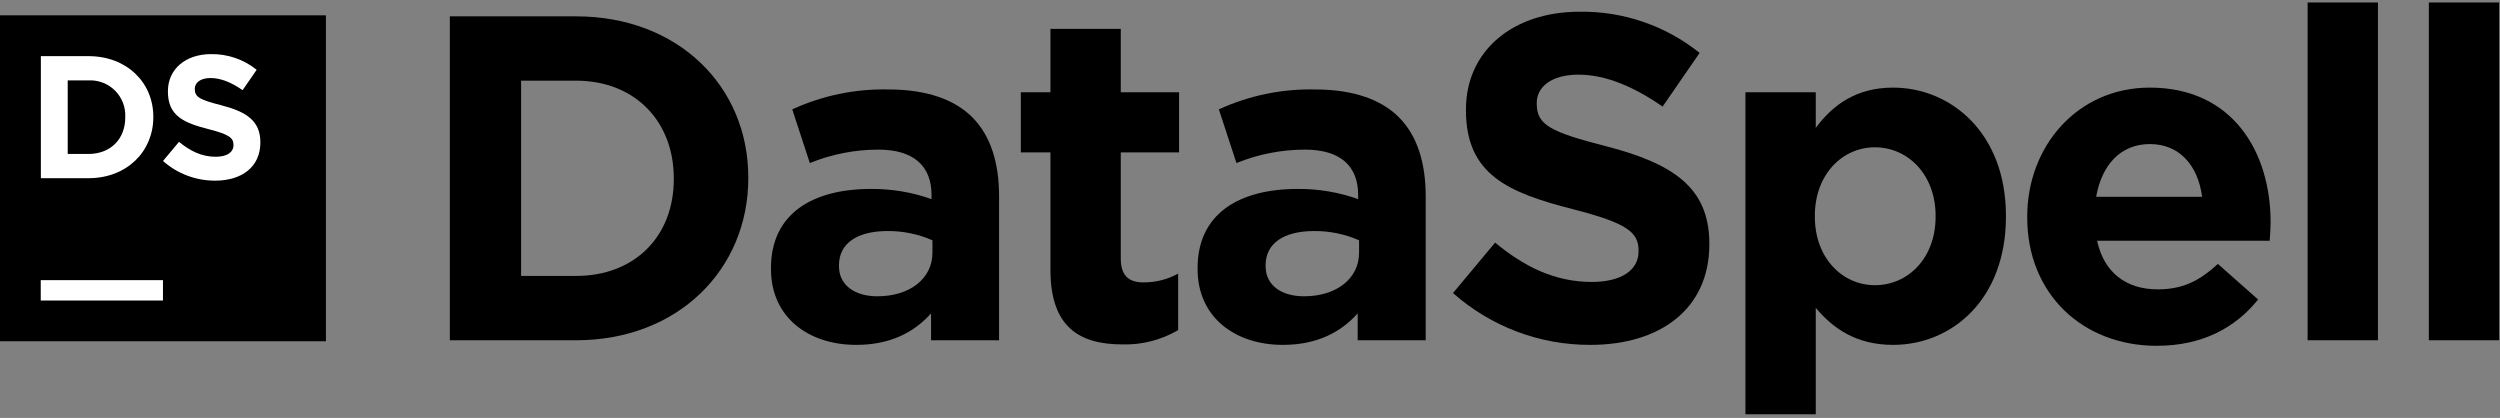
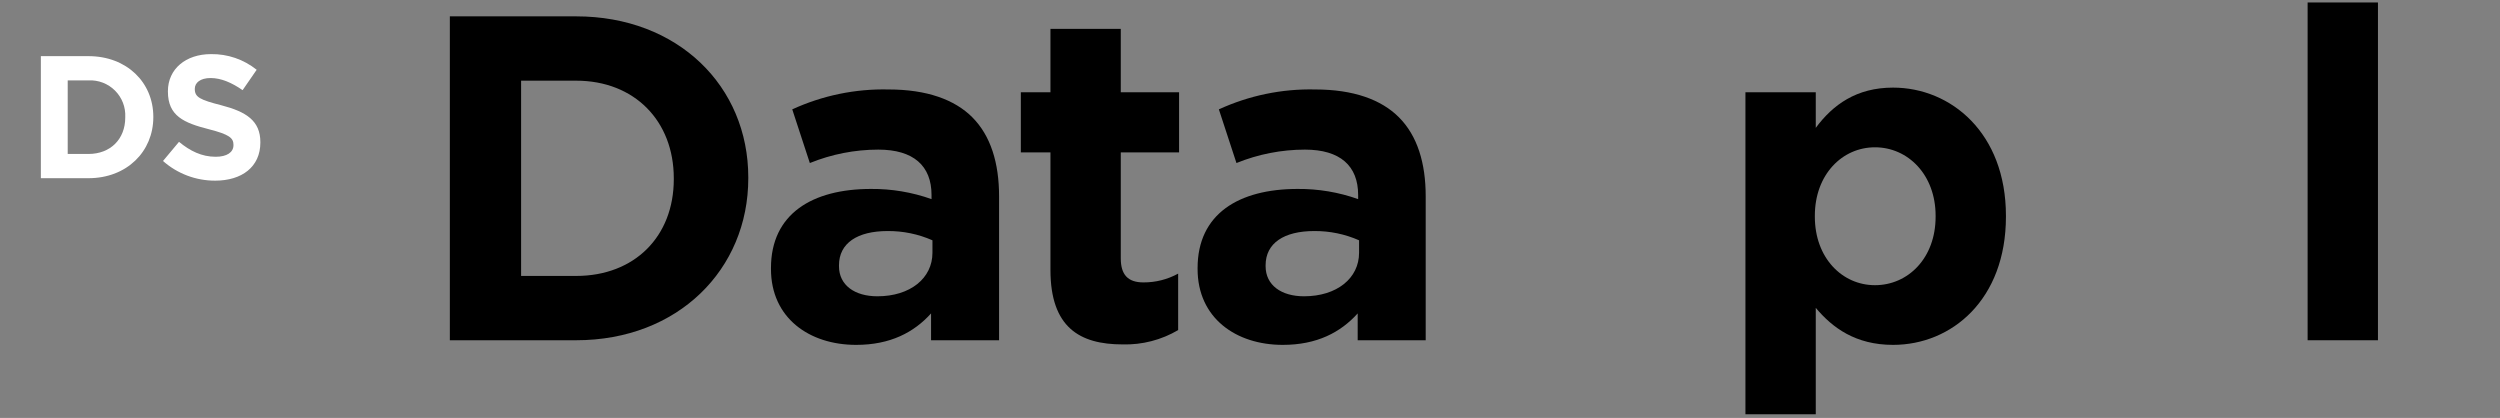
<svg xmlns="http://www.w3.org/2000/svg" width="652" height="109" fill="none" viewBox="0 0 652 109">
  <rect x="0" y="0" width="652" height="109" fill="#808080" stroke="none" />
  <path fill="#000" d="M117.319 4.265H150.263C176.811 4.265 195.154 22.486 195.154 46.26V46.501C195.154 70.274 176.811 88.737 150.263 88.737H117.319V4.265ZM135.903 21.039V71.963H150.263C165.468 71.963 175.725 61.706 175.725 46.742V46.501C175.725 31.537 165.468 21.039 150.263 21.039L135.903 21.039Z" />
  <path fill="#000" d="M201.069 70.153V69.911C201.069 55.793 211.808 49.276 227.133 49.276C232.518 49.228 237.869 50.127 242.942 51.931V50.845C242.942 43.243 238.236 39.019 229.064 39.019C222.941 39.025 216.877 40.214 211.205 42.519L206.619 28.521C214.484 24.91 223.067 23.135 231.719 23.331C241.735 23.331 248.976 25.986 253.561 30.572C258.388 35.399 260.56 42.519 260.56 51.207V88.737H242.821V81.738C238.356 86.685 232.202 89.943 223.272 89.943C211.084 89.943 201.069 82.944 201.069 70.153ZM243.183 65.929V62.671C239.496 61.047 235.507 60.224 231.478 60.257C223.634 60.257 218.807 63.395 218.807 69.188V69.429C218.807 74.376 222.91 77.272 228.823 77.272C237.391 77.272 243.183 72.566 243.183 65.929Z" />
  <path fill="#000" d="M273.957 70.394V39.743H266.234V24.055H273.957V7.523H292.299V24.055H307.504V39.743H292.299V67.377C292.299 71.601 294.109 73.652 298.212 73.652C301.375 73.668 304.489 72.879 307.263 71.359V86.082C302.883 88.665 297.864 89.962 292.782 89.823C281.56 89.823 273.957 85.357 273.957 70.394Z" />
  <path fill="#000" d="M312.33 70.153V69.911C312.33 55.793 323.071 49.276 338.396 49.276C343.78 49.228 349.131 50.127 354.204 51.931V50.845C354.204 43.243 349.498 39.019 340.327 39.019C334.204 39.025 328.14 40.214 322.467 42.519L317.881 28.521C325.746 24.91 334.329 23.135 342.981 23.331C352.998 23.331 360.238 25.986 364.823 30.572C369.65 35.399 371.822 42.519 371.822 51.207V88.737H354.084V81.738C349.618 86.685 343.464 89.943 334.535 89.943C322.346 89.943 312.33 82.944 312.33 70.153ZM354.445 65.929V62.671C350.759 61.047 346.769 60.224 342.74 60.257C334.896 60.257 330.07 63.395 330.07 69.188V69.429C330.07 74.376 334.172 77.272 340.085 77.272C348.653 77.272 354.445 72.566 354.445 65.929Z" />
-   <path fill="#000" d="M378.943 76.428L389.924 63.275C397.527 69.549 405.491 73.531 415.145 73.531C422.747 73.531 427.333 70.515 427.333 65.567V65.326C427.333 60.62 424.437 58.206 410.318 54.586C393.303 50.242 382.322 45.535 382.322 28.762V28.521C382.322 13.195 394.631 3.058 411.887 3.058C423.277 2.874 434.374 6.673 443.262 13.798L433.608 27.797C426.126 22.608 418.765 19.47 411.645 19.47C404.526 19.47 400.785 22.728 400.785 26.831V27.072C400.785 32.623 404.405 34.434 419.006 38.175C436.142 42.639 445.796 48.794 445.796 63.516V63.757C445.796 80.531 433.004 89.943 414.783 89.943C401.582 89.992 388.824 85.181 378.943 76.428Z" />
  <path fill="#000" d="M455.21 24.055H473.552V33.348C478.017 27.313 484.172 22.849 493.705 22.849C508.789 22.849 523.149 34.675 523.149 56.275V56.517C523.149 78.117 509.03 89.943 493.705 89.943C483.93 89.943 477.897 85.479 473.552 80.289V108.044H455.21V24.055ZM504.807 56.517V56.275C504.807 45.535 497.566 38.416 488.998 38.416C480.431 38.416 473.311 45.535 473.311 56.275V56.517C473.311 67.257 480.431 74.376 488.998 74.376C497.566 74.376 504.807 67.377 504.807 56.517Z" />
-   <path fill="#000" d="M528.7 56.758V56.517C528.7 38.054 541.853 22.849 560.678 22.849C582.279 22.849 592.174 39.622 592.174 57.965C592.174 59.413 592.054 61.102 591.933 62.792H546.921C548.732 71.118 554.524 75.462 562.729 75.462C568.884 75.462 573.349 73.531 578.418 68.825L588.916 78.117C582.882 85.599 574.194 90.185 562.488 90.185C543.06 90.185 528.7 76.548 528.7 56.758ZM574.314 51.328C573.228 43.122 568.401 37.571 560.678 37.571C553.075 37.571 548.128 43.002 546.68 51.328H574.314Z" />
  <path fill="#000" d="M601.828 0.645H620.17V88.737H601.828V0.645Z" />
-   <path fill="#000" d="M633.443 0.645H651.786V88.737H633.443V0.645Z" />
-   <path fill="#000" d="M85 4H0V89H85V4Z" />
-   <path fill="#fff" d="M42.5 73.063H10.625V78.376H42.5V73.063Z" />
  <path fill="#fff" d="M10.656 14.642H23.07C33.075 14.642 39.987 21.509 39.987 30.467V30.558C39.987 39.517 33.075 46.474 23.07 46.474H10.656V14.642ZM17.659 20.963V40.153H23.07C28.8 40.153 32.666 36.288 32.666 30.649V30.558C32.73 29.281 32.527 28.004 32.068 26.811C31.608 25.617 30.904 24.533 30 23.629C29.095 22.724 28.011 22.02 26.818 21.561C25.624 21.102 24.348 20.898 23.07 20.963H17.659Z" />
  <path fill="#fff" d="M42.511 41.985L46.684 36.991C49.569 39.371 52.597 40.885 56.258 40.885C59.15 40.885 60.89 39.74 60.89 37.857V37.767C60.89 35.981 59.791 35.062 54.427 33.691C47.965 32.042 43.791 30.249 43.791 23.884V23.786C43.791 17.971 48.469 14.114 55.022 14.114C59.349 14.044 63.564 15.489 66.939 18.197L63.271 23.515C60.431 21.541 57.636 20.351 54.932 20.351C52.228 20.351 50.804 21.587 50.804 23.146V23.236C50.804 25.345 52.183 26.038 57.727 27.454C64.235 29.149 67.903 31.492 67.903 37.081V37.172C67.903 43.544 63.045 47.114 56.122 47.114C51.109 47.133 46.264 45.307 42.511 41.985Z" />
</svg>